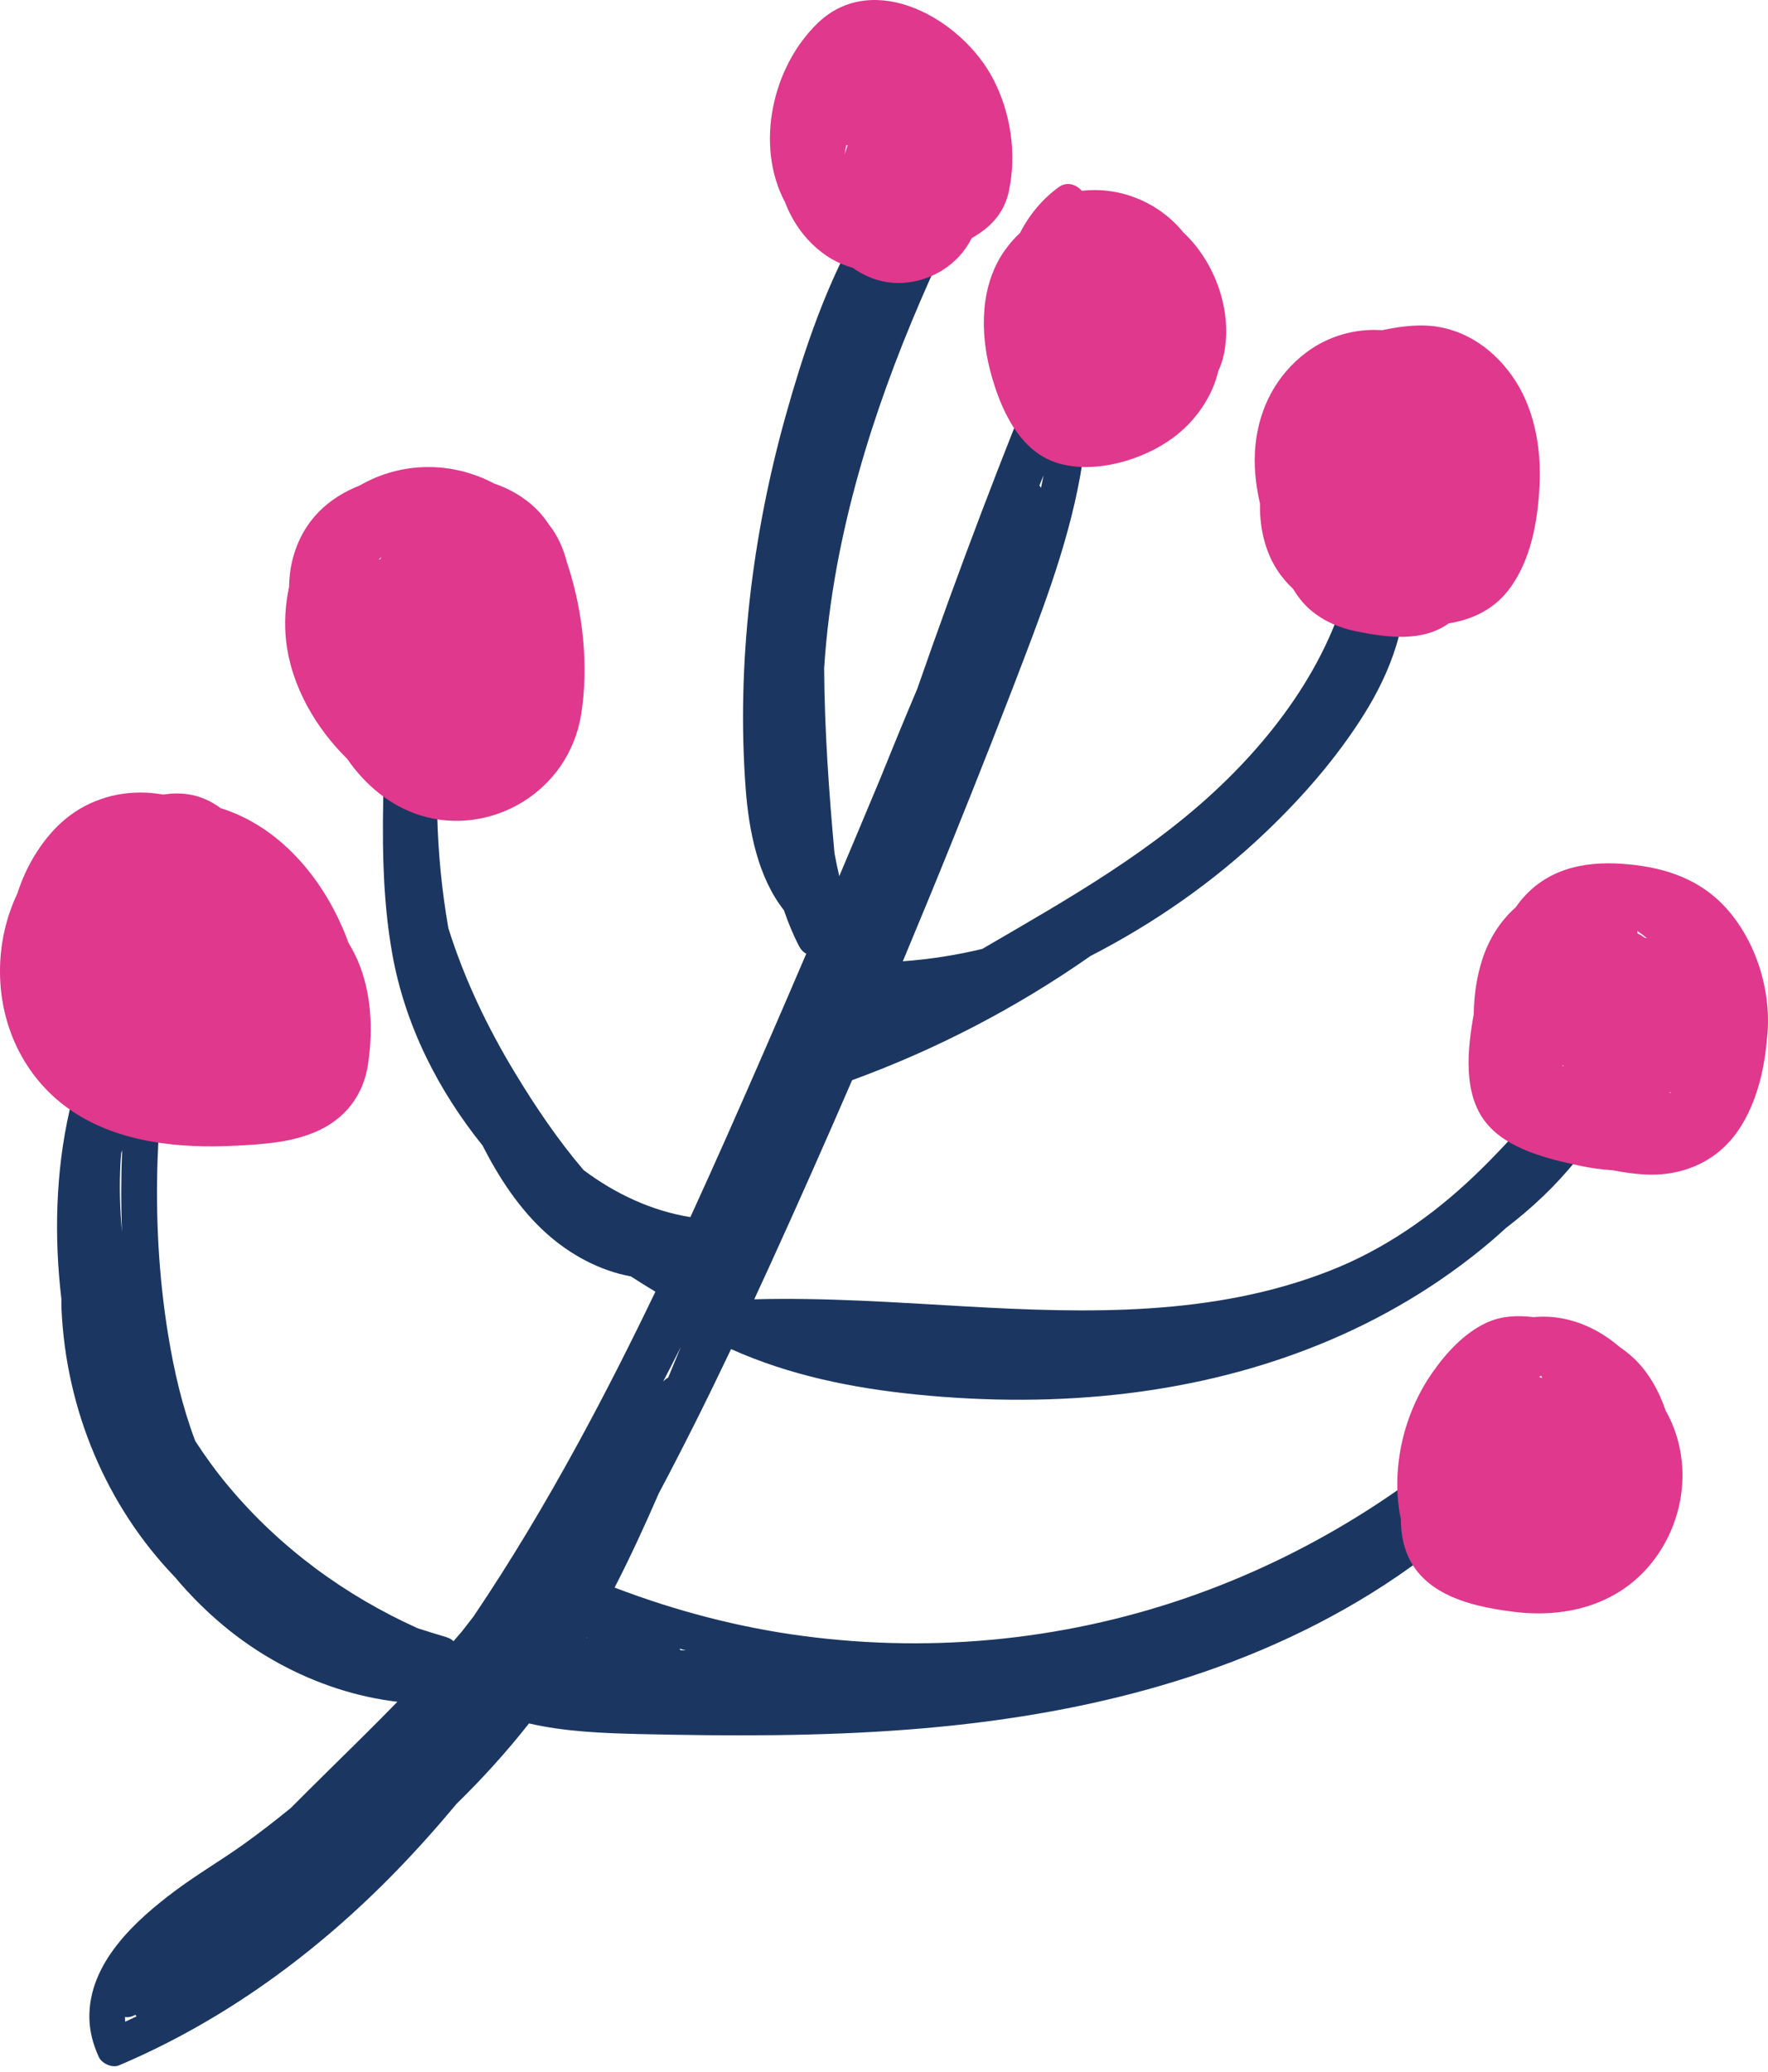
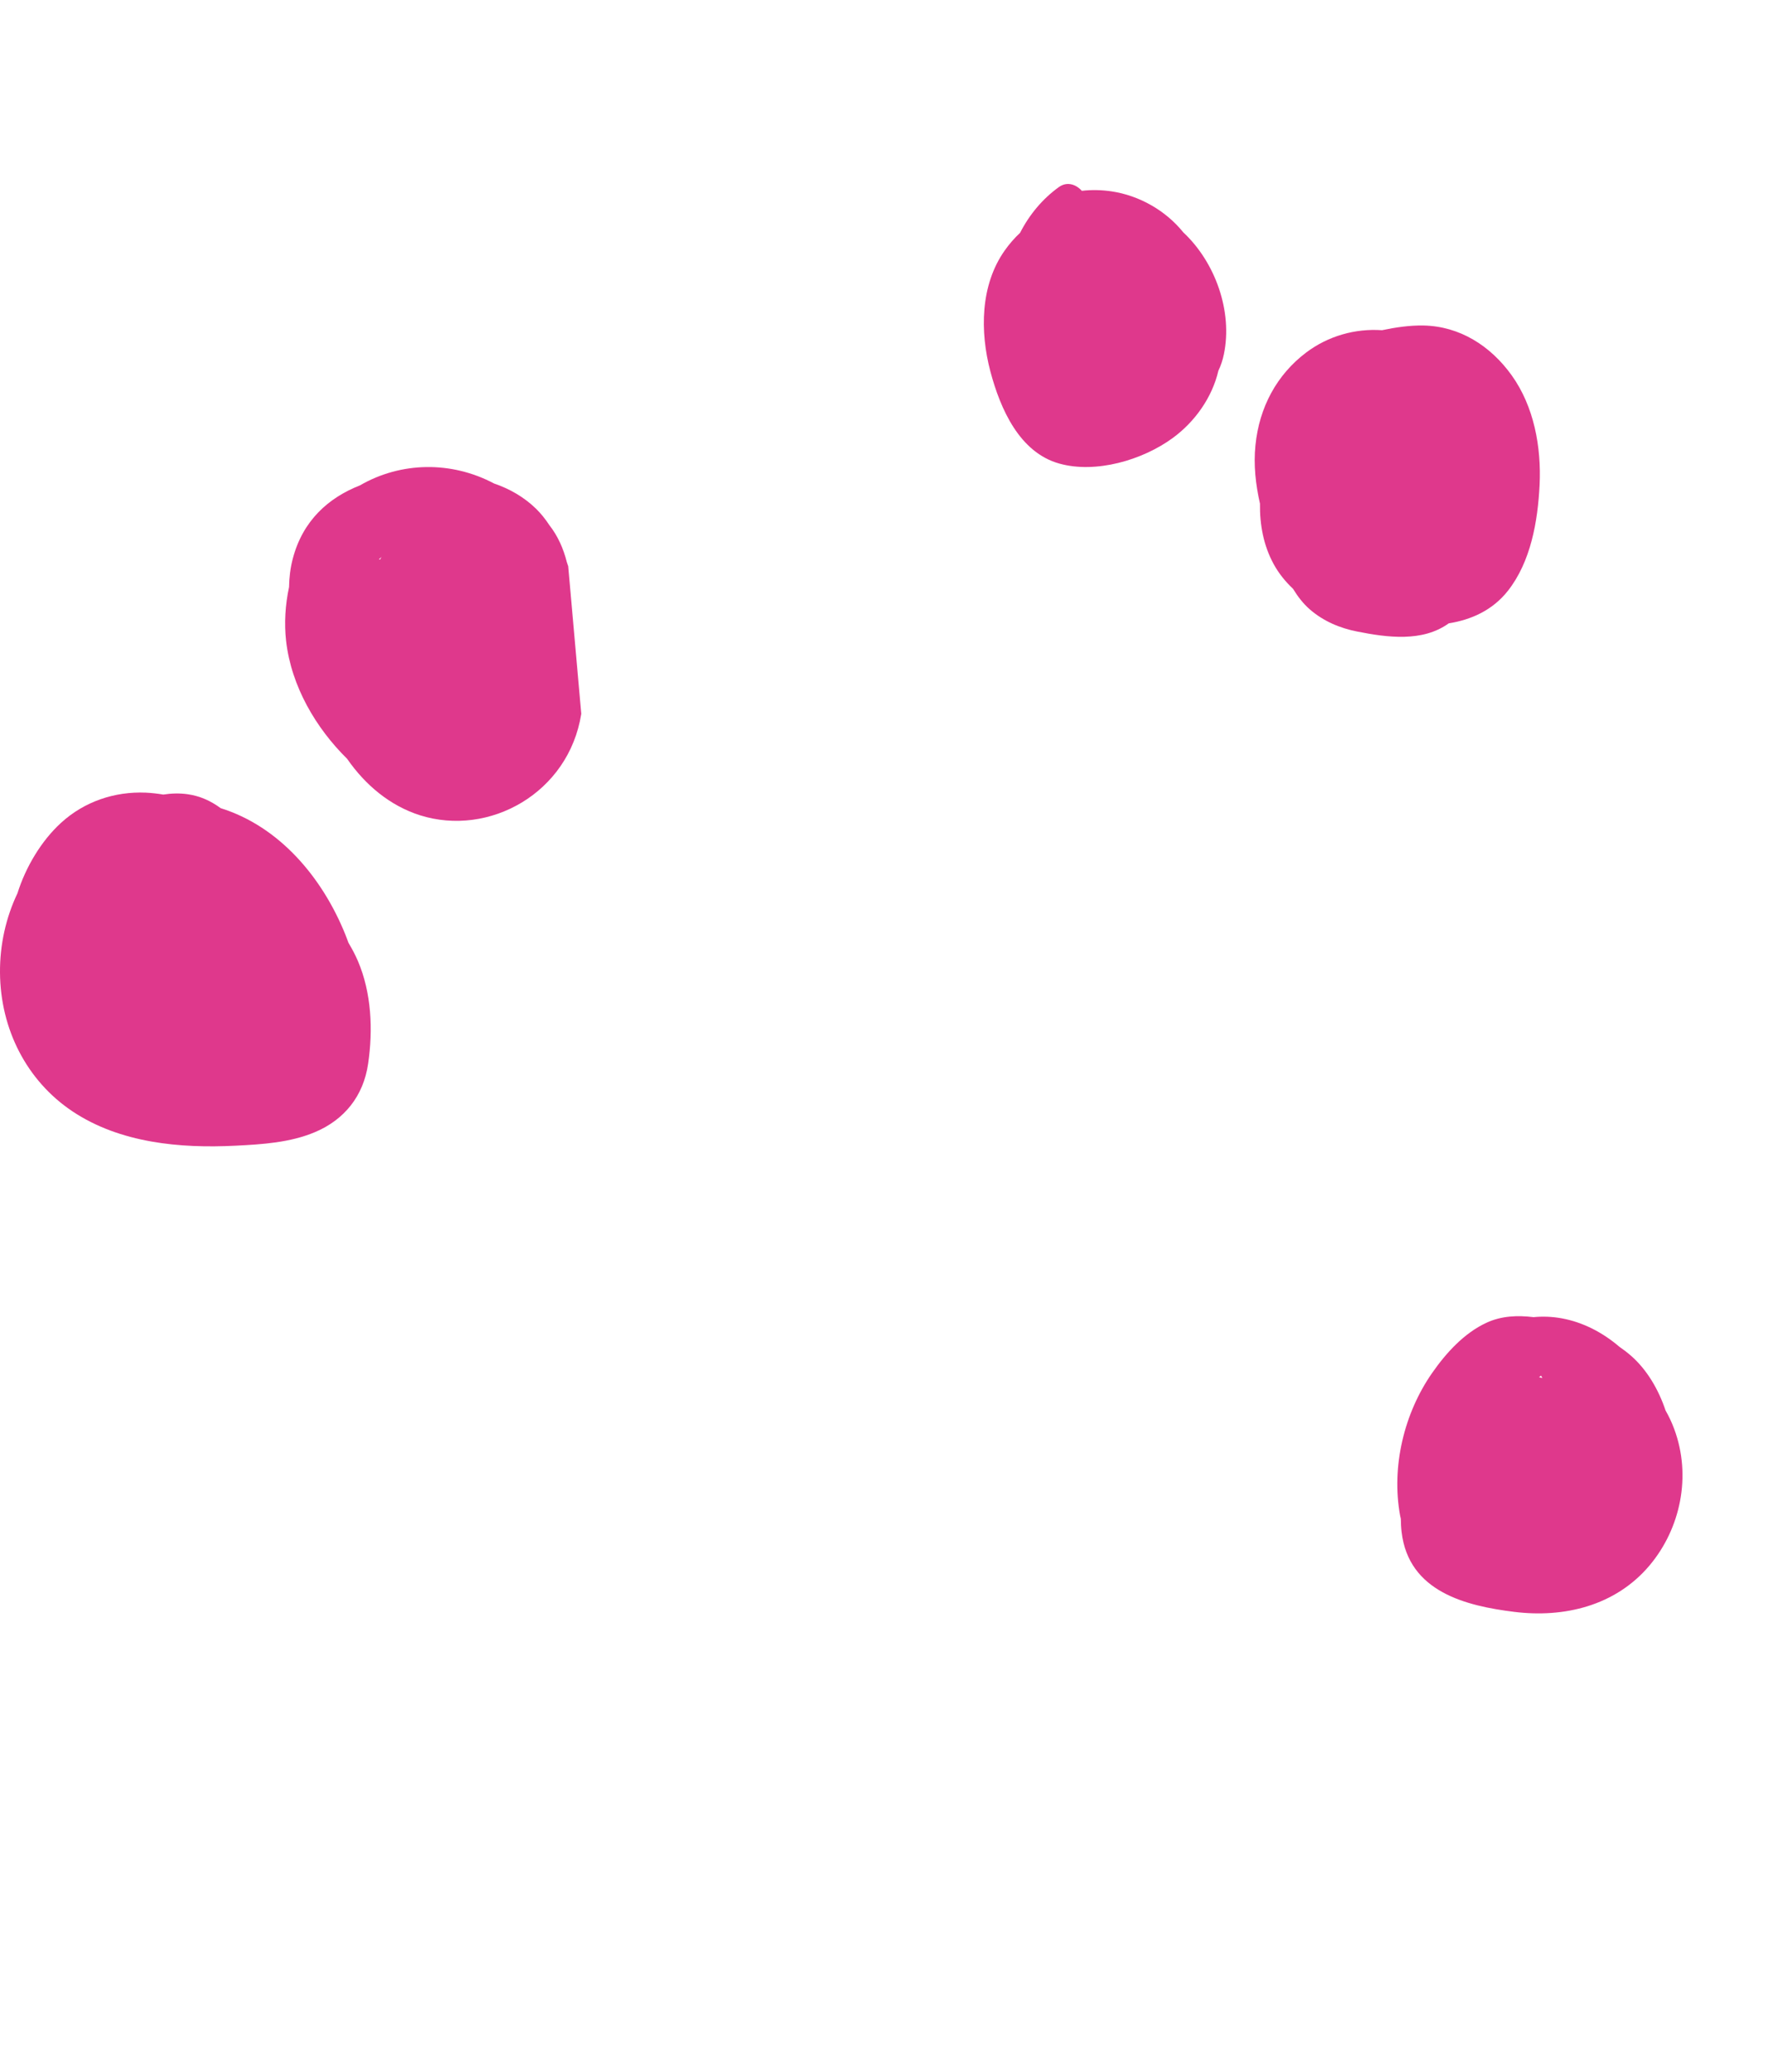
<svg xmlns="http://www.w3.org/2000/svg" width="70" height="82" viewBox="0 0 70 82" fill="none">
  <g id="Vector">
-     <path id="Vector_2" d="M64.263 41.92C64.35 41.613 64.302 41.294 64.035 41.083C63.772 40.876 63.336 40.853 63.104 41.141C61.608 43.01 60.102 44.888 58.38 46.533C56.696 48.141 54.789 49.459 52.656 50.296C48.055 52.105 43.068 51.983 38.241 51.71C35.45 51.551 32.657 51.353 29.863 51.428C30.07 50.979 30.278 50.53 30.483 50.081C31.592 47.652 32.675 45.209 33.737 42.755C37.063 41.542 40.241 39.893 43.175 37.84C45.701 36.541 48.063 34.9 50.15 32.903C51.581 31.535 52.927 29.992 53.996 28.29C55.056 26.601 55.866 24.538 55.556 22.483C55.621 22.034 55.653 21.579 55.647 21.117C55.639 20.466 54.868 20.188 54.471 20.529C54.39 20.522 54.309 20.529 54.233 20.549C53.911 20.643 53.747 20.94 53.714 21.272C53.32 25.037 51.17 28.301 48.61 30.826C45.758 33.641 42.285 35.58 38.893 37.558C37.858 37.809 36.804 37.971 35.745 38.049C36.373 36.545 36.996 35.04 37.607 33.528C38.735 30.736 39.844 27.933 40.906 25.112C41.923 22.4 42.845 19.605 43.038 16.674C43.086 15.949 43.08 15.222 43.025 14.5C43.011 14.324 42.953 14.159 42.858 14.03C42.975 13.679 42.91 13.289 42.578 13.084C42.277 12.898 41.761 12.98 41.607 13.353C39.712 17.935 37.947 22.575 36.316 27.267C35.812 28.457 35.32 29.652 34.837 30.851C34.304 32.129 33.768 33.404 33.229 34.68C33.159 34.378 33.096 34.073 33.039 33.766C32.821 31.348 32.645 28.892 32.63 26.447C32.719 25.075 32.895 23.709 33.144 22.364C34.047 17.526 35.847 12.944 37.974 8.576C38.071 8.375 38.071 8.166 38.01 7.98C38.192 7.797 38.38 7.617 38.571 7.442C39.038 7.014 38.662 6.147 38.069 6.162C36.012 6.218 34.565 7.926 33.632 9.703C32.531 11.8 31.752 14.153 31.11 16.446C29.783 21.18 29.153 26.29 29.524 31.224C29.651 32.901 30.013 34.726 31.037 36.027C31.203 36.512 31.398 36.988 31.637 37.449C31.713 37.596 31.811 37.692 31.922 37.75C30.875 40.195 29.817 42.634 28.738 45.063C28.275 46.103 27.809 47.141 27.334 48.175C25.803 47.928 24.37 47.258 23.107 46.314C22.083 45.115 21.181 43.777 20.363 42.421C19.29 40.644 18.379 38.738 17.752 36.737C17.495 35.269 17.349 33.782 17.313 32.294C17.262 30.103 17.452 27.919 17.889 25.776C17.944 25.509 17.877 25.231 17.697 25.043C17.454 24.498 16.651 24.417 16.39 25.143C16.284 25.44 16.189 25.739 16.102 26.041C15.392 27.491 15.236 29.151 15.192 30.8C15.131 33.123 15.121 35.47 15.532 37.761C16.042 40.603 17.353 43.159 19.104 45.339C19.766 46.636 20.571 47.861 21.632 48.816C22.583 49.67 23.755 50.298 24.98 50.522C25.301 50.73 25.623 50.931 25.949 51.127C24.967 53.172 23.945 55.193 22.86 57.179C21.585 59.511 20.223 61.798 18.74 63.993C18.59 64.189 18.44 64.383 18.286 64.577C18.177 64.705 18.066 64.832 17.956 64.96C17.883 64.893 17.792 64.836 17.679 64.803C17.299 64.688 16.92 64.571 16.542 64.45C13.69 63.168 11.089 61.276 9.03 58.808C8.561 58.246 8.13 57.653 7.731 57.037C7.221 55.688 6.889 54.262 6.658 52.833C6.284 50.545 6.16 48.206 6.239 45.886C6.304 44.008 6.517 42.144 6.871 40.308C7.221 39.433 7.557 38.554 7.851 37.654C7.952 37.343 7.784 36.967 7.525 36.808C7.239 36.631 6.909 36.71 6.666 36.925C6.543 37.034 6.424 37.145 6.31 37.257C6.221 37.314 6.14 37.391 6.073 37.497C2.655 41.033 1.853 46.546 2.43 51.409C2.432 51.534 2.428 51.662 2.434 51.787C2.61 55.822 4.23 59.622 6.919 62.416C8.081 63.801 9.462 64.981 11.067 65.851C12.528 66.645 14.115 67.167 15.734 67.359C15.295 67.808 14.854 68.253 14.41 68.693C13.445 69.65 12.469 70.6 11.51 71.565C10.882 72.076 10.243 72.573 9.585 73.041C8.713 73.657 7.796 74.198 6.938 74.837C5.395 75.99 3.491 77.689 3.539 79.89C3.55 80.429 3.691 80.924 3.906 81.406C4.027 81.676 4.438 81.864 4.707 81.751C8.842 79.999 12.528 77.316 15.71 74.037C16.531 73.191 17.317 72.31 18.074 71.4C19.092 70.404 20.055 69.347 20.944 68.215C22.379 68.547 23.901 68.603 25.348 68.637C28.886 68.716 32.432 68.731 35.964 68.457C42.321 67.969 48.715 66.517 54.263 63.082C55.734 62.172 57.129 61.121 58.418 59.942C59.689 58.779 61.173 57.425 61.302 55.533C61.347 54.857 60.509 54.585 60.09 55.003C56.481 58.607 52.138 61.383 47.44 63.08C42.424 64.893 37.067 65.45 31.807 64.755C29.26 64.419 26.747 63.761 24.334 62.838C24.961 61.62 25.534 60.372 26.081 59.113C27.079 57.233 28.03 55.325 28.945 53.399C31.27 54.441 33.758 54.942 36.27 55.195C39.069 55.477 41.9 55.487 44.695 55.143C49.897 54.502 54.921 52.616 59.033 49.131C59.23 48.964 59.424 48.788 59.616 48.613C61.673 47.038 63.44 45.044 64.322 42.482C64.387 42.267 64.354 42.073 64.263 41.92ZM26.455 54.527C26.384 54.564 26.315 54.617 26.253 54.688C26.491 54.232 26.724 53.775 26.955 53.316C26.787 53.719 26.621 54.124 26.455 54.527ZM23.229 64.83C23.233 64.822 23.239 64.816 23.243 64.807C23.247 64.813 23.253 64.818 23.257 64.824C23.247 64.826 23.237 64.828 23.229 64.83ZM41.155 19.213C41.208 19.081 41.263 18.948 41.317 18.816C41.285 18.981 41.252 19.146 41.216 19.309C41.198 19.276 41.176 19.244 41.155 19.213ZM4.95 79.836C5.043 79.851 5.138 79.844 5.231 79.807C5.274 79.788 5.318 79.769 5.363 79.75C5.375 79.771 5.389 79.792 5.403 79.811C5.254 79.882 5.106 79.953 4.956 80.022C4.948 79.961 4.95 79.899 4.95 79.836ZM26.943 65.317C26.929 65.296 26.916 65.275 26.902 65.256C26.987 65.279 27.07 65.302 27.155 65.325C27.084 65.323 27.014 65.321 26.943 65.317ZM4.772 45.988C4.778 45.873 4.788 45.758 4.798 45.644C4.81 45.604 4.823 45.564 4.835 45.527C4.79 46.6 4.788 47.675 4.831 48.751C4.742 47.834 4.721 46.911 4.772 45.988Z" fill="#1B3761" />
-     <path id="Vector_3" d="M39.339 3.158C38.093 0.737 34.6 -1.212 32.386 0.904C30.584 2.629 29.875 5.744 31.085 8.012C31.409 8.863 31.968 9.602 32.698 10.105C33.031 10.334 33.386 10.495 33.754 10.596C34.333 11.005 35.009 11.237 35.724 11.199C36.838 11.14 37.933 10.505 38.472 9.428C38.552 9.377 38.634 9.329 38.714 9.278C39.341 8.869 39.785 8.336 39.949 7.547C40.257 6.072 40.015 4.474 39.339 3.158ZM33.513 5.733C33.53 5.742 33.548 5.748 33.565 5.756C33.563 5.763 33.559 5.769 33.555 5.776C33.509 5.888 33.47 6.006 33.437 6.125C33.456 5.991 33.481 5.86 33.513 5.733Z" fill="#DF388C" />
    <path id="Vector_4" d="M46.85 9.197C46.149 8.327 45.103 7.74 44.02 7.576C43.638 7.518 43.23 7.506 42.832 7.553C42.605 7.298 42.247 7.172 41.923 7.405C41.269 7.876 40.75 8.506 40.388 9.215C40.164 9.425 39.958 9.66 39.778 9.917C38.811 11.287 38.795 13.125 39.212 14.703C39.608 16.191 40.364 17.909 41.941 18.349C43.384 18.753 45.231 18.214 46.426 17.341C47.306 16.699 47.992 15.736 48.239 14.674C48.336 14.473 48.409 14.255 48.457 14.022C48.809 12.331 48.122 10.386 46.85 9.197Z" fill="#DF388C" />
    <path id="Vector_5" d="M59.855 14.86C59.012 13.682 57.789 12.913 56.364 12.884C55.819 12.873 55.262 12.956 54.717 13.07C53.66 12.996 52.588 13.297 51.718 13.951C50.55 14.831 49.856 16.125 49.707 17.623C49.628 18.4 49.713 19.176 49.886 19.934C49.874 20.762 50.023 21.582 50.423 22.319C50.629 22.699 50.895 23.023 51.196 23.307C51.377 23.605 51.589 23.883 51.852 24.114C52.392 24.586 53.046 24.862 53.734 24.997C54.933 25.235 56.322 25.421 57.359 24.673C58.255 24.529 59.094 24.156 59.702 23.385C60.606 22.237 60.886 20.644 60.957 19.192C61.029 17.684 60.733 16.089 59.855 14.86Z" fill="#DF388C" />
-     <path id="Vector_6" d="M68.178 35.771C67.102 34.686 65.684 34.288 64.203 34.189C62.661 34.086 61.205 34.413 60.188 35.674C60.124 35.752 60.066 35.837 60.005 35.919C59.407 36.449 58.961 37.142 58.693 37.961C58.469 38.646 58.359 39.391 58.351 40.135C58.097 41.532 57.915 43.287 58.833 44.434C59.672 45.483 61.268 45.865 62.513 46.133C62.95 46.228 63.399 46.294 63.848 46.319C64.268 46.403 64.689 46.463 65.099 46.486C66.535 46.571 67.879 46.038 68.745 44.852C69.476 43.852 69.841 42.482 69.947 41.222C70.205 39.271 69.504 37.107 68.178 35.771ZM65.111 37.115C65.026 37.045 64.934 36.99 64.833 36.948C64.833 36.915 64.831 36.884 64.827 36.851C64.959 36.938 65.087 37.033 65.21 37.136C65.176 37.128 65.141 37.122 65.111 37.115ZM61.896 42.167C61.898 42.179 61.9 42.194 61.9 42.206C61.881 42.191 61.863 42.179 61.845 42.165C61.863 42.165 61.879 42.165 61.896 42.167ZM66.108 43.225C66.131 43.233 66.153 43.241 66.175 43.25C66.149 43.252 66.123 43.254 66.098 43.254C66.102 43.245 66.104 43.235 66.108 43.225Z" fill="#DF388C" />
    <path id="Vector_7" d="M66.288 56.565C66.192 56.304 66.076 56.059 65.944 55.828C65.668 55.004 65.213 54.221 64.581 53.666C64.432 53.535 64.274 53.416 64.115 53.306C63.457 52.744 62.685 52.338 61.838 52.182C61.452 52.111 61.078 52.099 60.718 52.134C60.084 52.057 59.446 52.08 58.847 52.359C57.969 52.767 57.258 53.545 56.699 54.348C55.596 55.932 55.08 58.046 55.434 59.988C55.442 60.029 55.454 60.071 55.462 60.113C55.464 60.29 55.472 60.464 55.493 60.637C55.771 63.014 58.055 63.565 59.956 63.8C61.913 64.042 63.951 63.571 65.306 61.967C66.541 60.502 66.976 58.417 66.288 56.565ZM61.013 54.448C61.037 54.486 61.06 54.527 61.068 54.542C61.064 54.536 61.058 54.525 61.049 54.509C61.054 54.519 61.058 54.532 61.064 54.542C61.021 54.529 60.98 54.521 60.936 54.511C60.966 54.486 60.992 54.465 61.013 54.448Z" fill="#DF388C" />
-     <path id="Vector_8" d="M22.497 22.411C22.479 22.358 22.462 22.308 22.444 22.256C22.31 21.72 22.089 21.218 21.753 20.789C21.595 20.55 21.42 20.327 21.218 20.131C20.74 19.667 20.167 19.344 19.558 19.136C17.868 18.241 15.872 18.274 14.249 19.213C13.005 19.701 11.983 20.608 11.59 22.121C11.495 22.487 11.45 22.861 11.444 23.237C11.295 23.938 11.248 24.665 11.328 25.373C11.534 27.174 12.517 28.827 13.744 30.035C14.467 31.077 15.442 31.892 16.628 32.269C19.368 33.136 22.52 31.388 23.014 28.254C23.313 26.352 23.08 24.226 22.497 22.411ZM15.05 22.094C15.069 22.077 15.09 22.06 15.11 22.043C15.098 22.062 15.083 22.077 15.073 22.098C15.065 22.113 15.057 22.13 15.05 22.144C15.034 22.144 15.017 22.144 15.001 22.146C15.017 22.13 15.032 22.111 15.05 22.094Z" fill="#DF388C" />
+     <path id="Vector_8" d="M22.497 22.411C22.479 22.358 22.462 22.308 22.444 22.256C22.31 21.72 22.089 21.218 21.753 20.789C21.595 20.55 21.42 20.327 21.218 20.131C20.74 19.667 20.167 19.344 19.558 19.136C17.868 18.241 15.872 18.274 14.249 19.213C13.005 19.701 11.983 20.608 11.59 22.121C11.495 22.487 11.45 22.861 11.444 23.237C11.295 23.938 11.248 24.665 11.328 25.373C11.534 27.174 12.517 28.827 13.744 30.035C14.467 31.077 15.442 31.892 16.628 32.269C19.368 33.136 22.52 31.388 23.014 28.254ZM15.05 22.094C15.069 22.077 15.09 22.06 15.11 22.043C15.098 22.062 15.083 22.077 15.073 22.098C15.065 22.113 15.057 22.13 15.05 22.144C15.034 22.144 15.017 22.144 15.001 22.146C15.017 22.13 15.032 22.111 15.05 22.094Z" fill="#DF388C" />
    <path id="Vector_9" d="M14.171 38.039C14.064 37.788 13.934 37.547 13.795 37.314C13.755 37.205 13.716 37.094 13.672 36.987C12.757 34.72 11.056 32.712 8.737 31.988C8.351 31.703 7.915 31.502 7.42 31.435C7.101 31.391 6.782 31.401 6.464 31.45C6.238 31.412 6.008 31.385 5.771 31.374C4.541 31.322 3.339 31.724 2.414 32.571C1.64 33.278 1.018 34.314 0.691 35.358C0.233 36.318 -0.008 37.396 0 38.498C0.016 40.734 1.055 42.778 2.871 43.99C4.755 45.245 7.139 45.459 9.323 45.348C10.377 45.296 11.492 45.227 12.48 44.807C13.627 44.321 14.389 43.39 14.575 42.103C14.773 40.759 14.708 39.295 14.171 38.039Z" fill="#DF388C" />
  </g>
</svg>